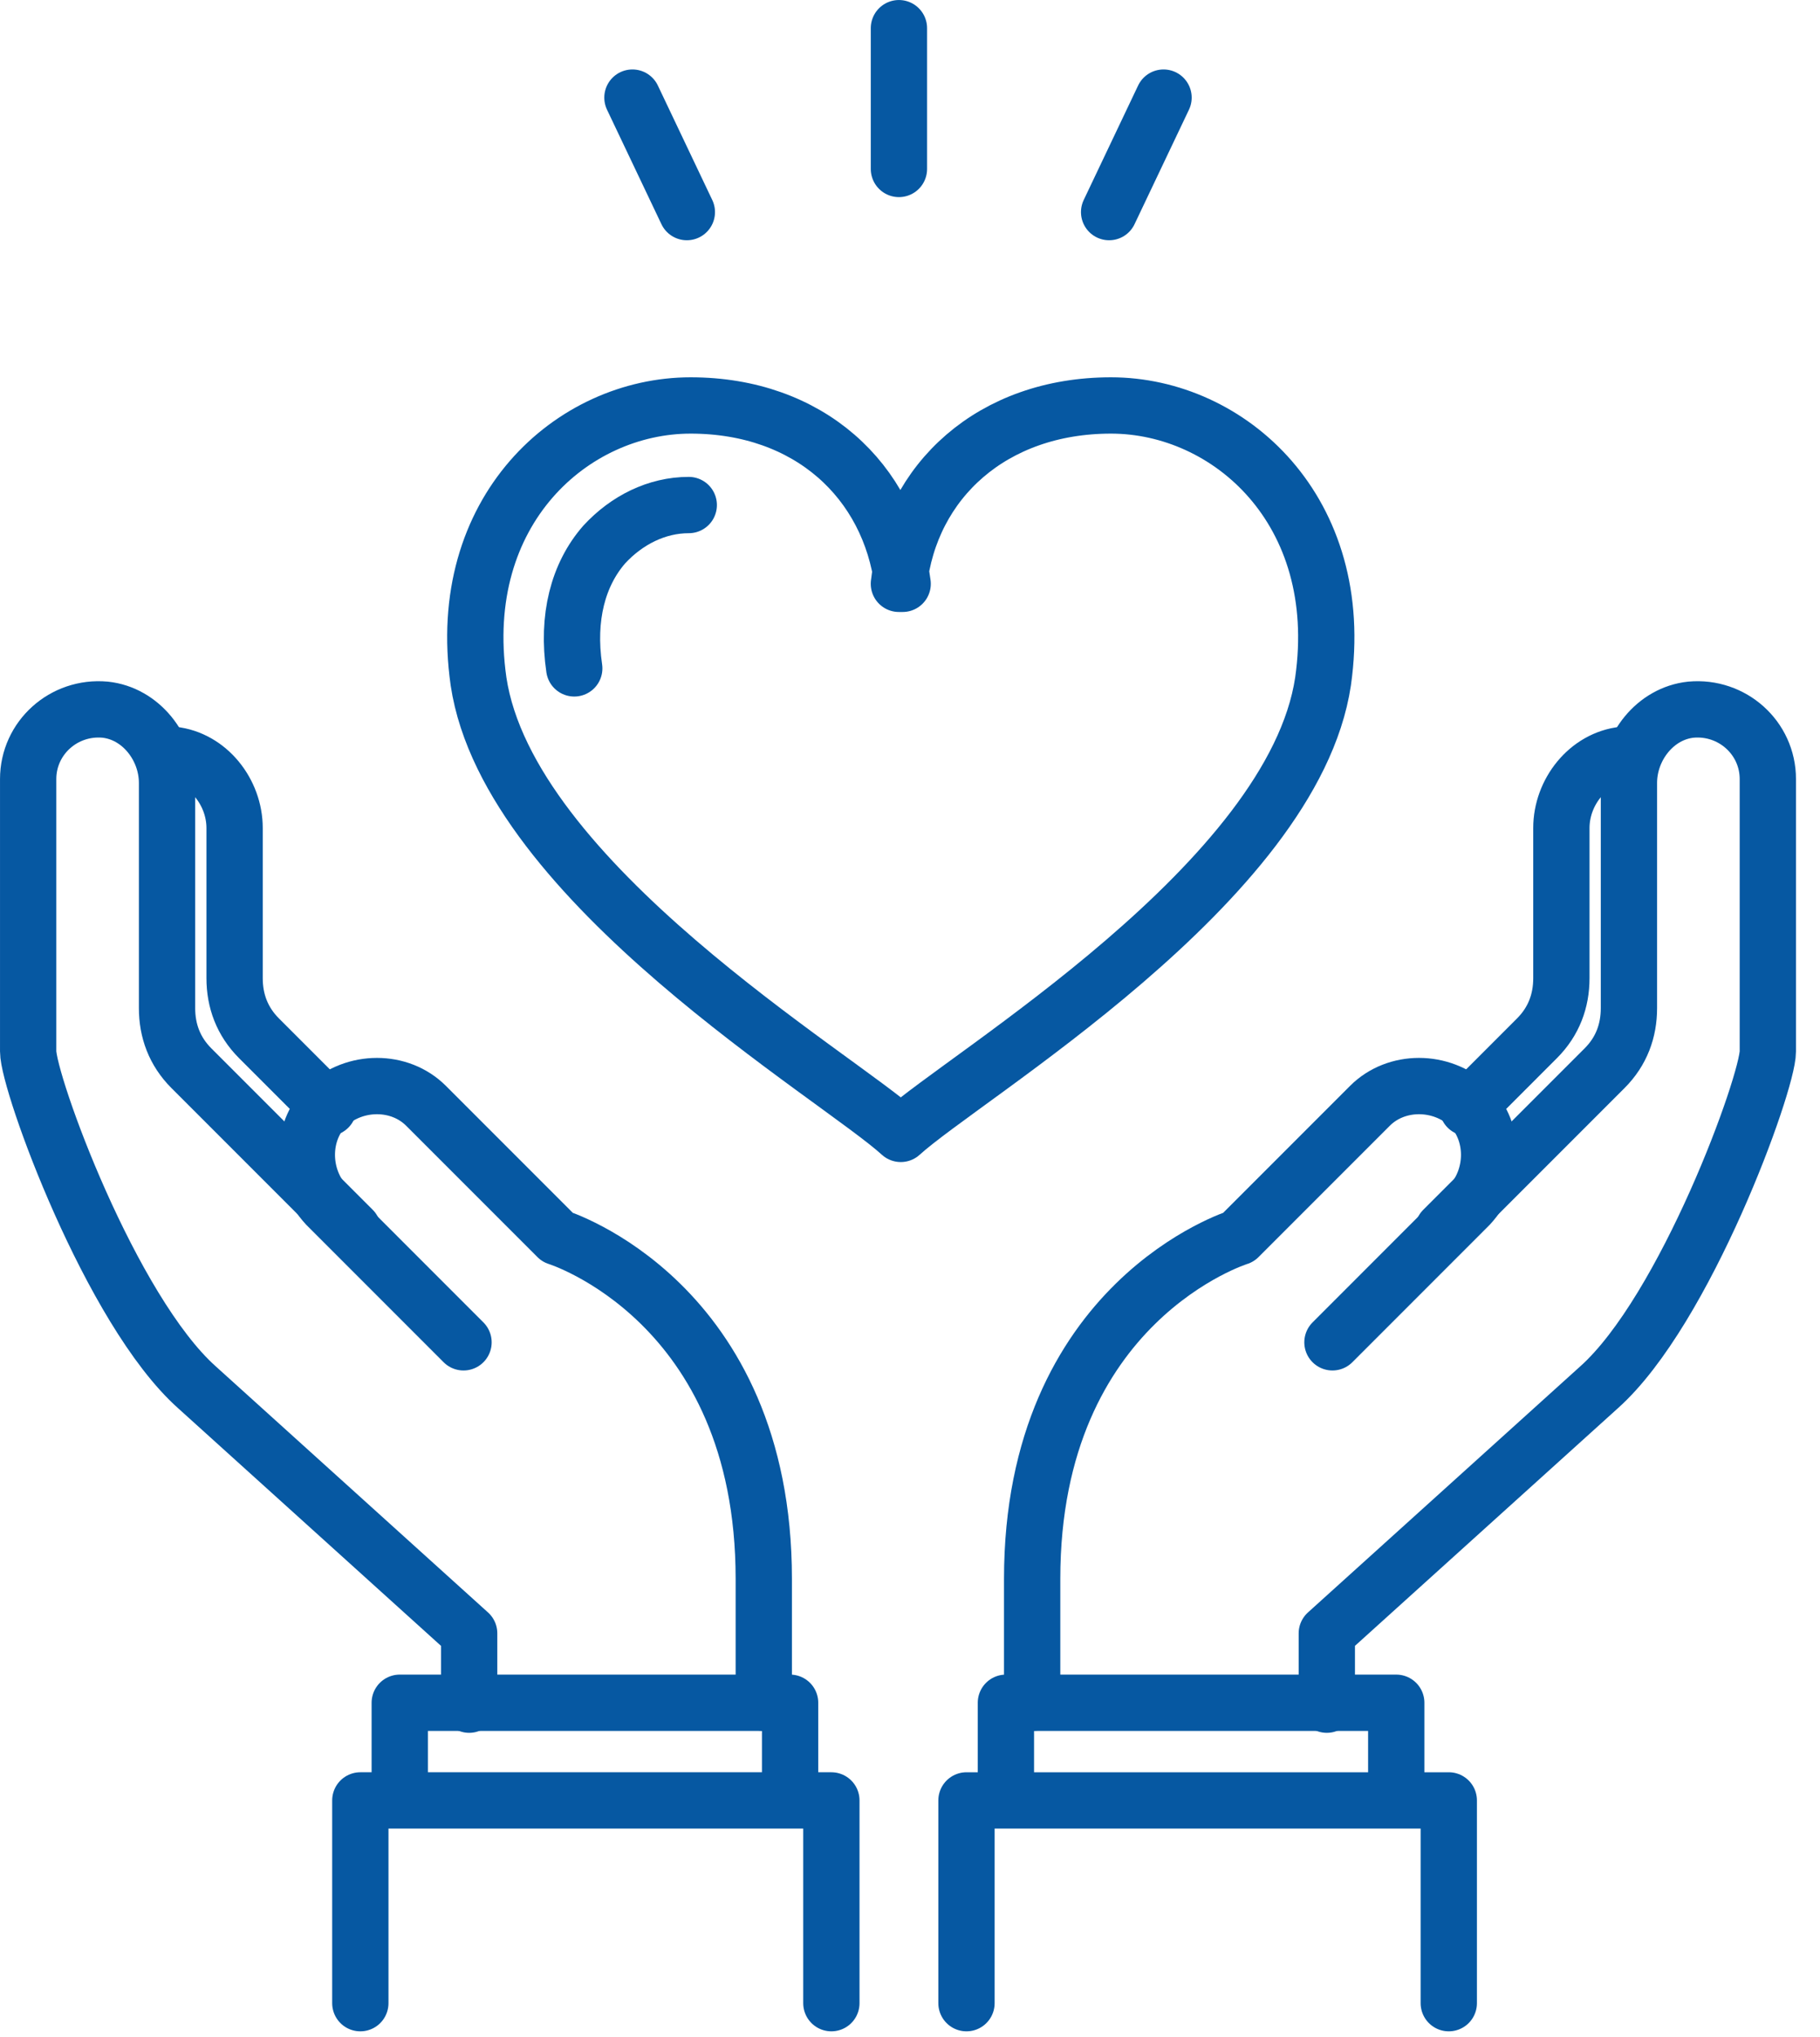
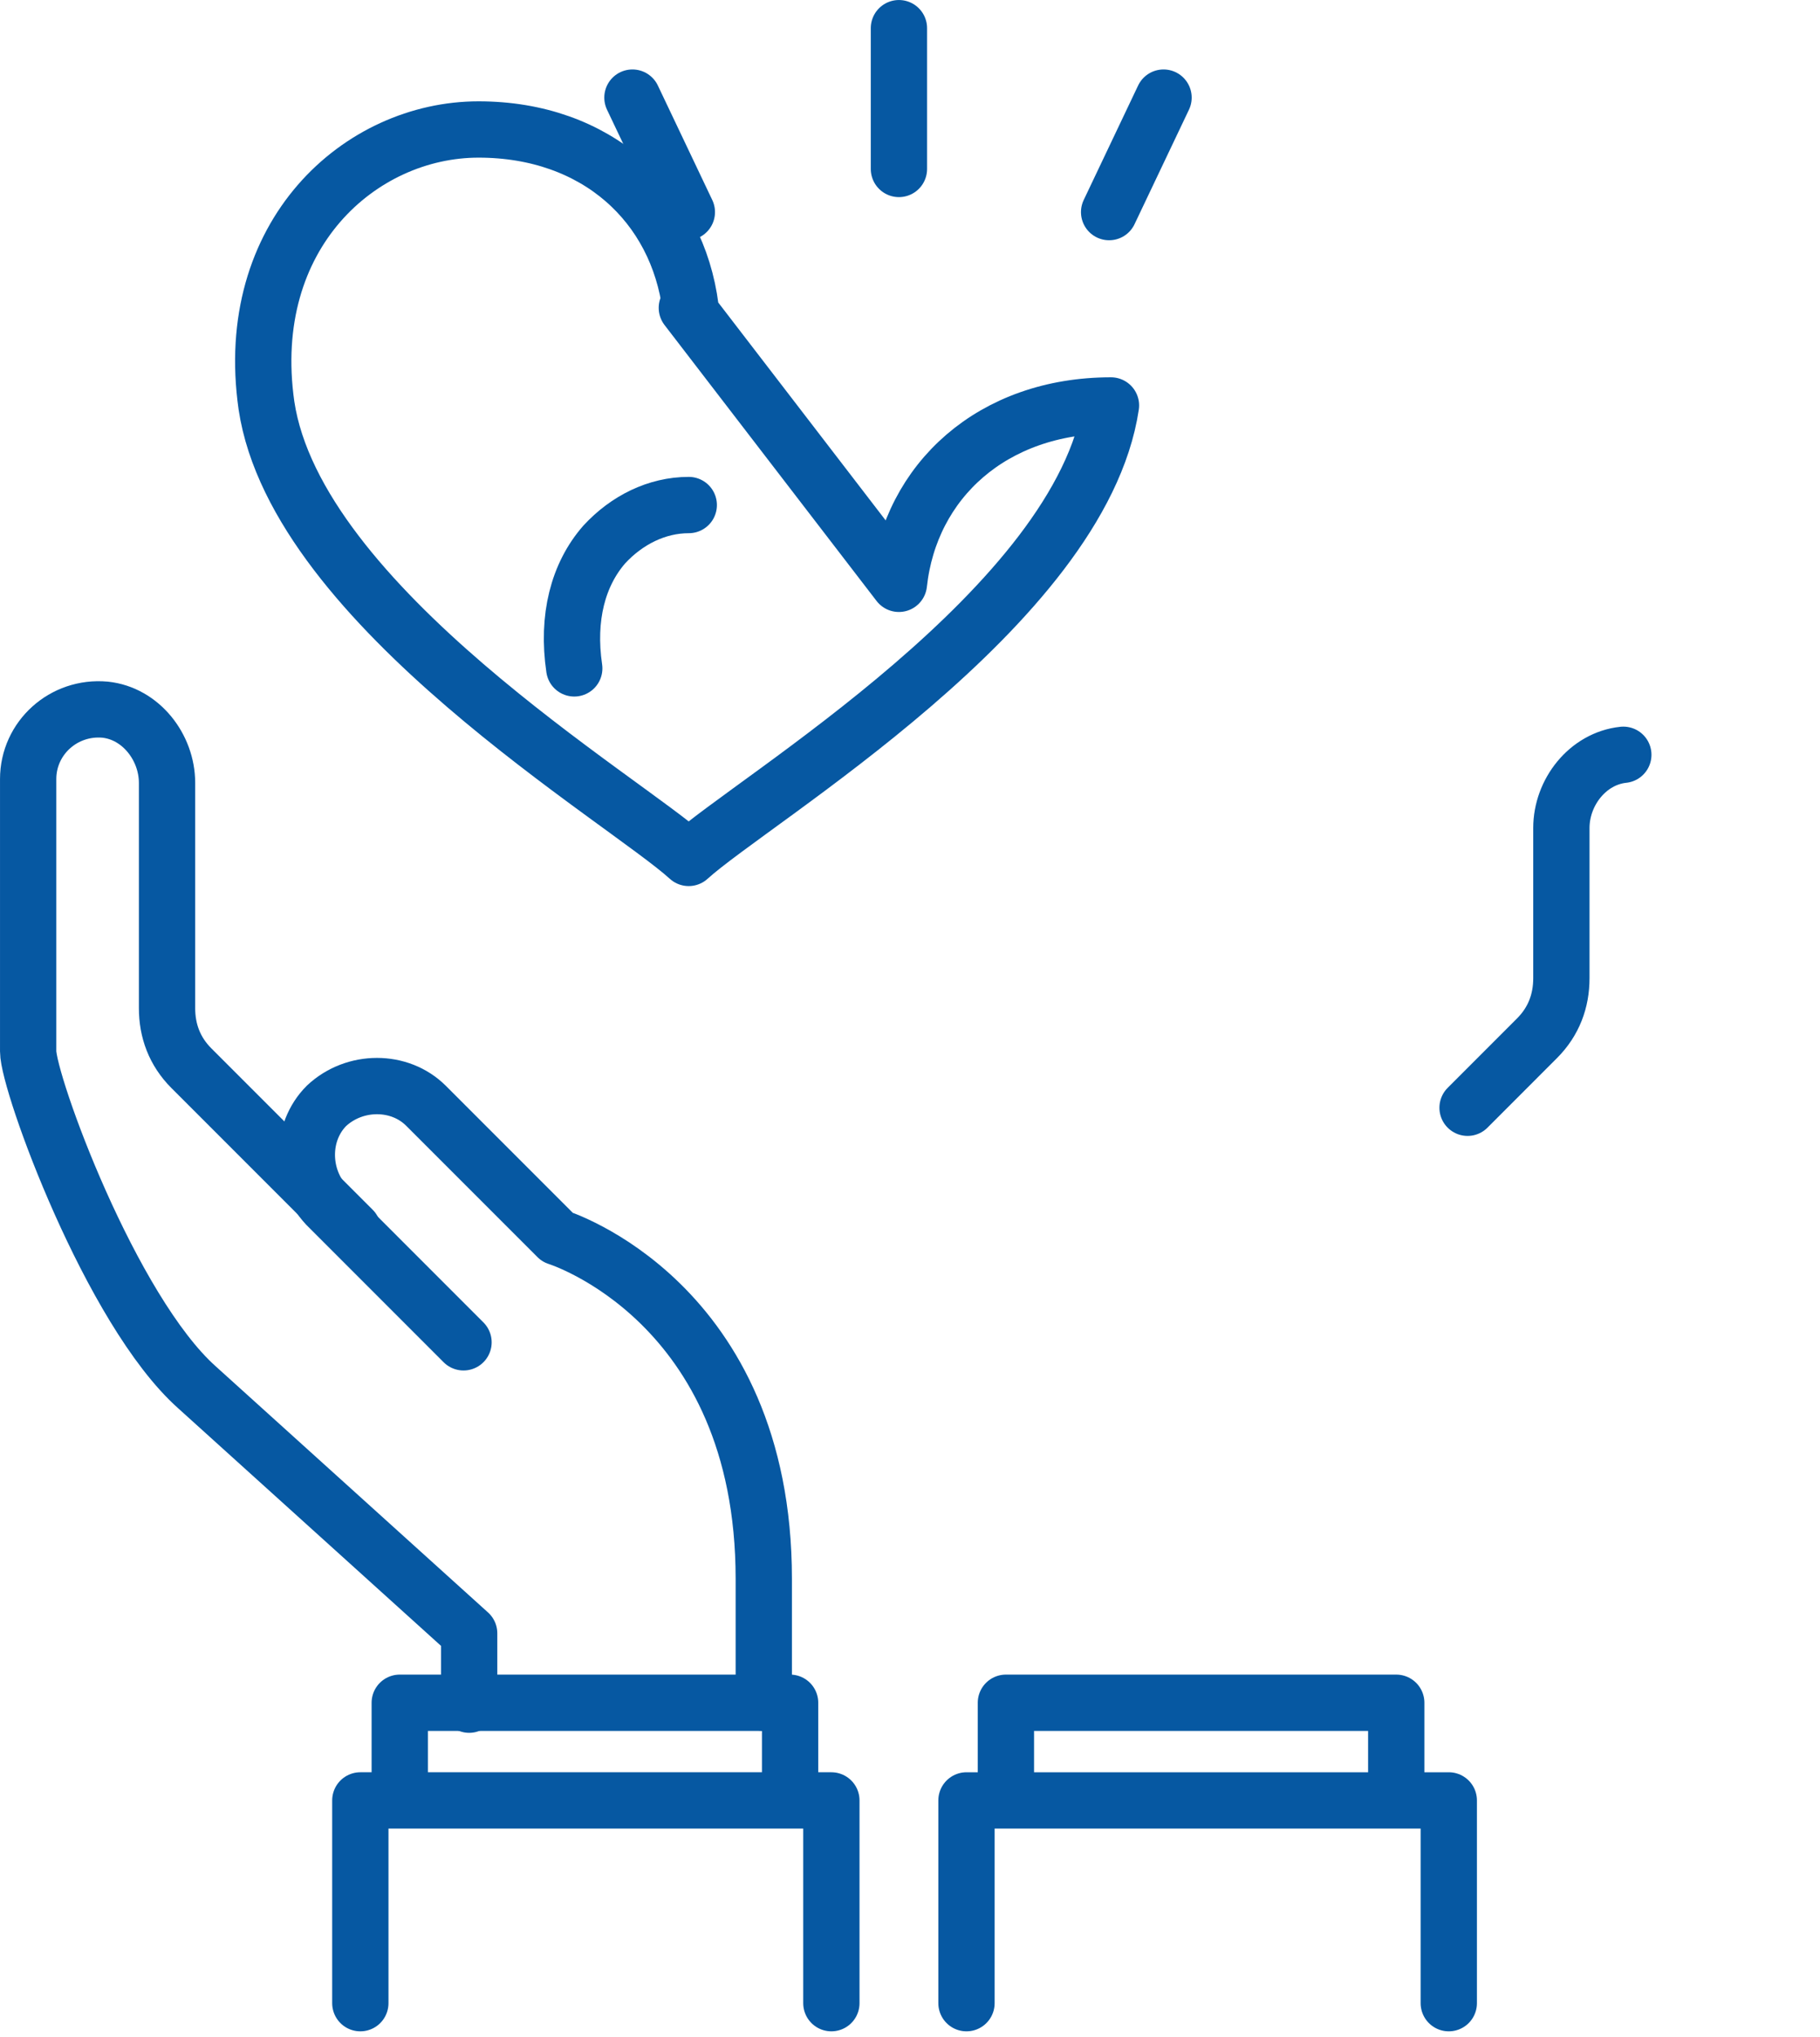
<svg xmlns="http://www.w3.org/2000/svg" width="59" height="66" viewBox="0 0 59 66" fill="none">
  <path d="M24.76 55.179v-4.016c0-9.003-6.692-11.072-6.692-11.072l-4.258-4.258c-.852-.852-2.312-.852-3.224 0-.852.851-.852 2.311 0 3.224l4.44 4.441" stroke="#0658A2" stroke-width="1.825" stroke-linecap="round" stroke-linejoin="round" />
  <path d="M11.437 39.848l-5.232-5.232c-.547-.547-.79-1.216-.79-1.946v-7.3c0-1.157-.852-2.252-2.008-2.373-1.338-.122-2.494.912-2.494 2.25v8.822c0 1.034 2.676 8.395 5.475 10.89l8.821 7.97v2.311" stroke="#0658A2" stroke-width="1.825" stroke-linecap="round" stroke-linejoin="round" />
-   <path d="M10.647 35.897l-2.251-2.251c-.548-.548-.791-1.217-.791-1.947v-4.867c0-1.156-.852-2.25-2.008-2.373m27.863 30.72v-4.016c0-9.003 6.693-11.072 6.693-11.072l4.258-4.258c.852-.852 2.312-.852 3.224 0 .852.851.852 2.311 0 3.224l-4.44 4.441" stroke="#0658A2" stroke-width="1.825" stroke-linecap="round" stroke-linejoin="round" />
-   <path d="M46.784 39.848l5.232-5.232c.548-.547.79-1.216.79-1.946v-7.3c0-1.157.853-2.252 2.009-2.373 1.338-.122 2.494.912 2.494 2.25v8.822c0 1.034-2.677 8.395-5.475 10.89l-8.822 7.97v2.311" stroke="#0658A2" stroke-width="1.825" stroke-linecap="round" stroke-linejoin="round" />
-   <path d="M47.575 35.897l2.25-2.251c.548-.548.791-1.217.791-1.947v-4.867c0-1.156.852-2.25 2.008-2.373m-23.484-5.54c.366-3.346 3.042-5.78 6.875-5.78s7.666 3.407 6.875 8.943c-.974 6.51-11.62 12.776-13.689 14.662-2.068-1.886-12.714-8.152-13.688-14.662-.79-5.536 3.042-8.943 6.875-8.943 3.832 0 6.448 2.434 6.874 5.78h-.121z" stroke="#0658A2" stroke-width="1.825" stroke-linecap="round" stroke-linejoin="round" />
+   <path d="M47.575 35.897l2.25-2.251c.548-.548.791-1.217.791-1.947v-4.867c0-1.156.852-2.25 2.008-2.373m-23.484-5.54c.366-3.346 3.042-5.78 6.875-5.78c-.974 6.51-11.62 12.776-13.689 14.662-2.068-1.886-12.714-8.152-13.688-14.662-.79-5.536 3.042-8.943 6.875-8.943 3.832 0 6.448 2.434 6.874 5.78h-.121z" stroke="#0658A2" stroke-width="1.825" stroke-linecap="round" stroke-linejoin="round" />
  <path d="M18.616 21.659c-.243-1.643.122-3.042.974-4.016.73-.79 1.703-1.277 2.738-1.277M29.141.913v4.562m-8.639-2.312l1.764 3.71m15.453-3.71l-1.764 3.71m-3.346 51.469v-3.164h12.654v3.164m-13.932 6.571v-6.57h15.635v6.57m-21.353-6.571v-3.164H12.959v3.164m13.992 6.571v-6.57h-15.27v6.57" stroke="#0658A2" stroke-width="1.825" stroke-linecap="round" stroke-linejoin="round" />
</svg>